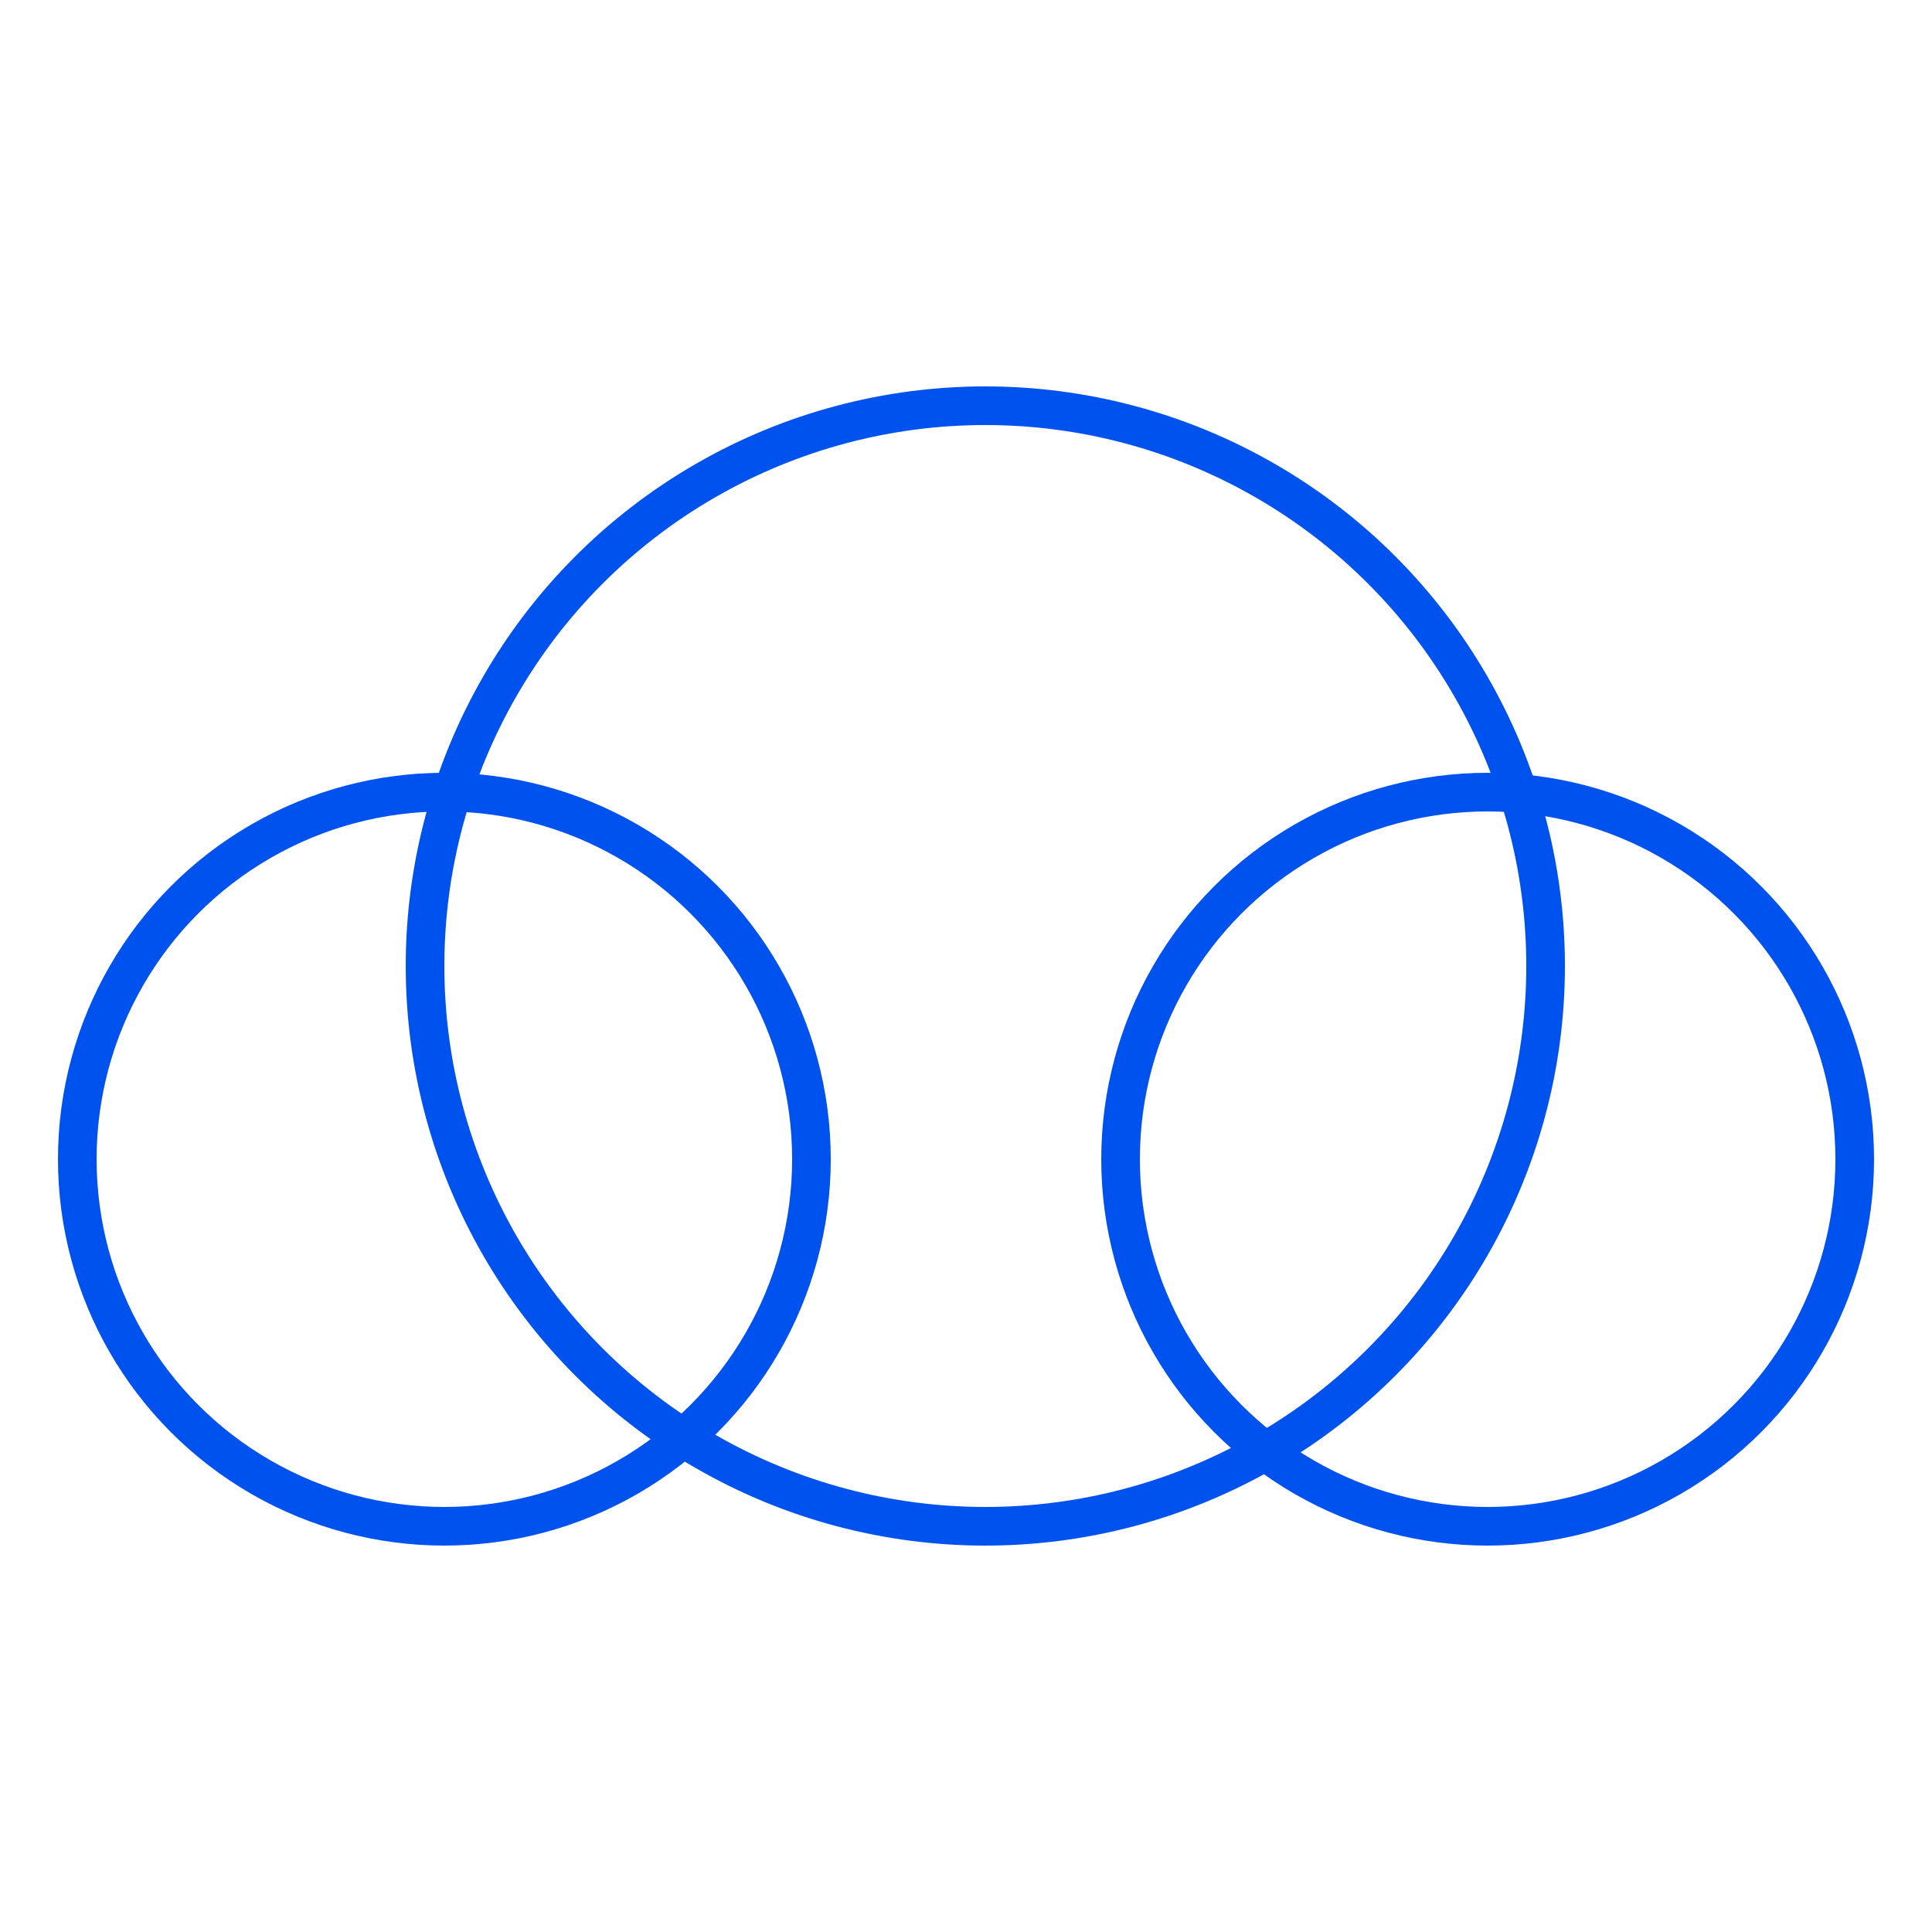
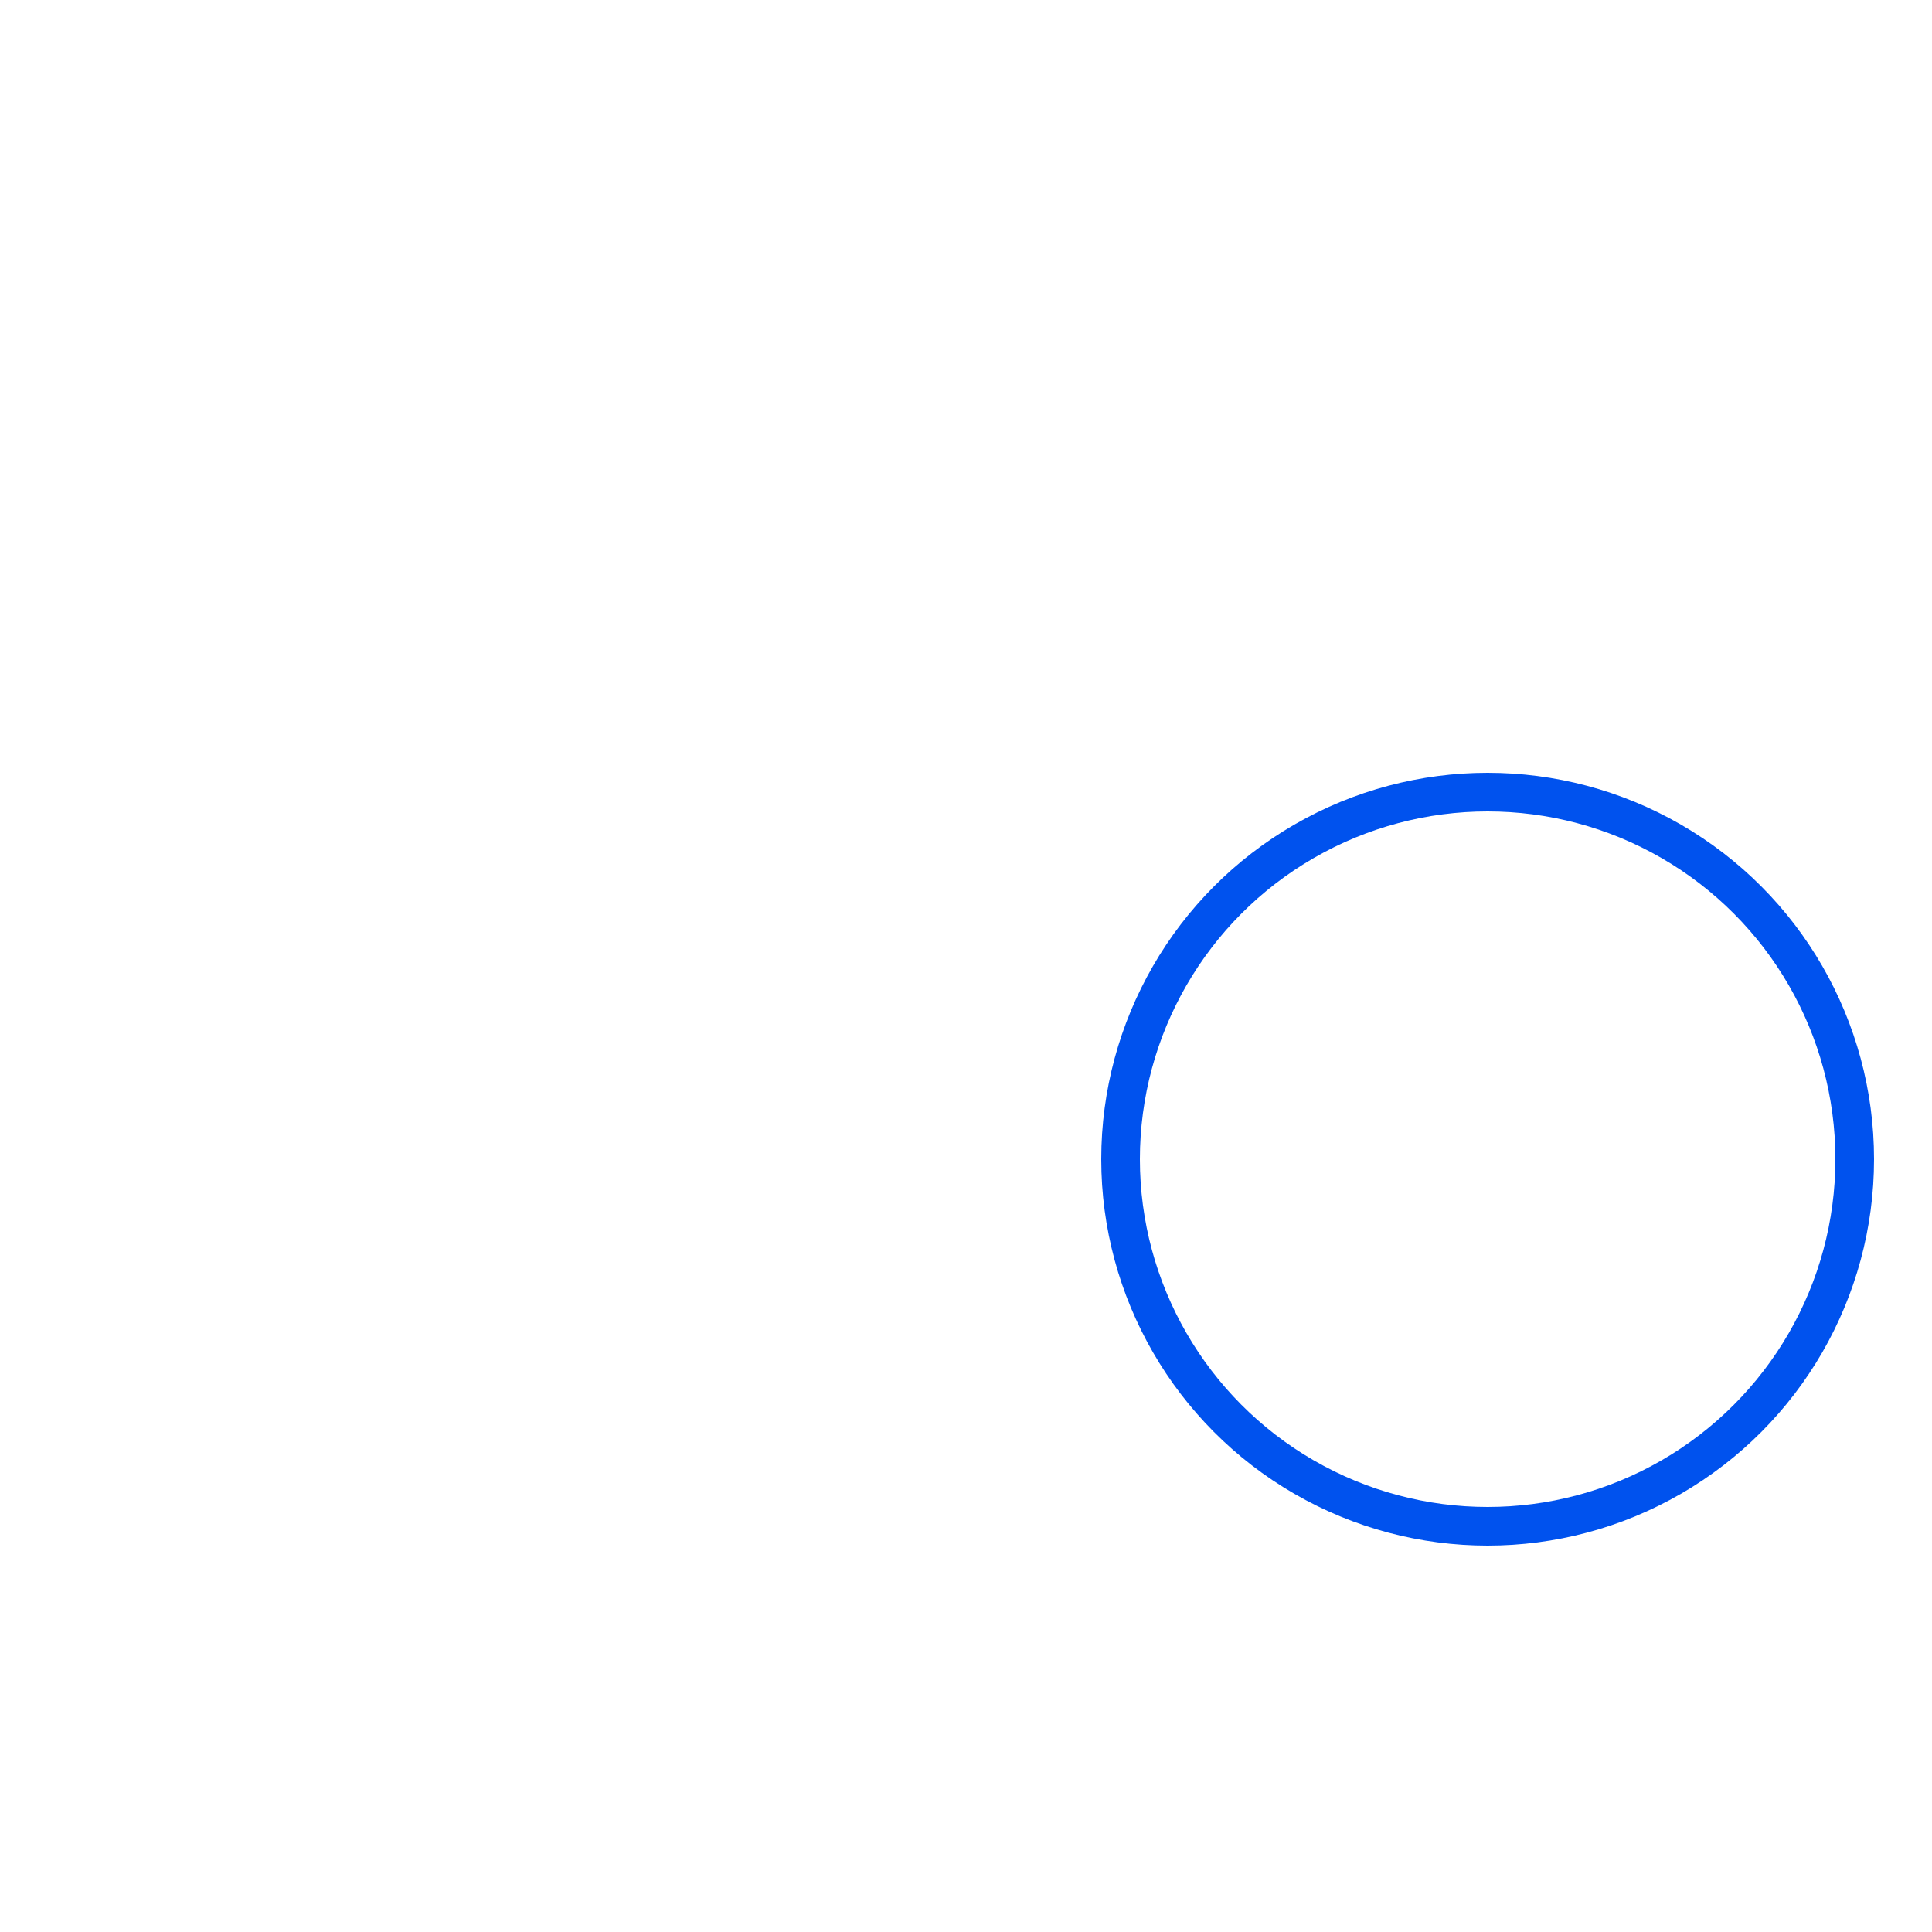
<svg xmlns="http://www.w3.org/2000/svg" width="100px" height="100px" viewBox="0 0 100 100" version="1.1">
  <title>ic_cloud</title>
  <g id="ic_cloud" stroke="none" stroke-width="1" fill="none" fill-rule="evenodd">
    <g id="Group" transform="translate(4, 21)" stroke="#0052EE" stroke-width="2">
-       <circle id="Oval" cx="47" cy="29" r="29" />
-       <circle id="Oval-Copy-2" cx="19" cy="39" r="19" />
      <circle id="Oval-Copy" cx="73" cy="39" r="19" />
    </g>
  </g>
</svg>